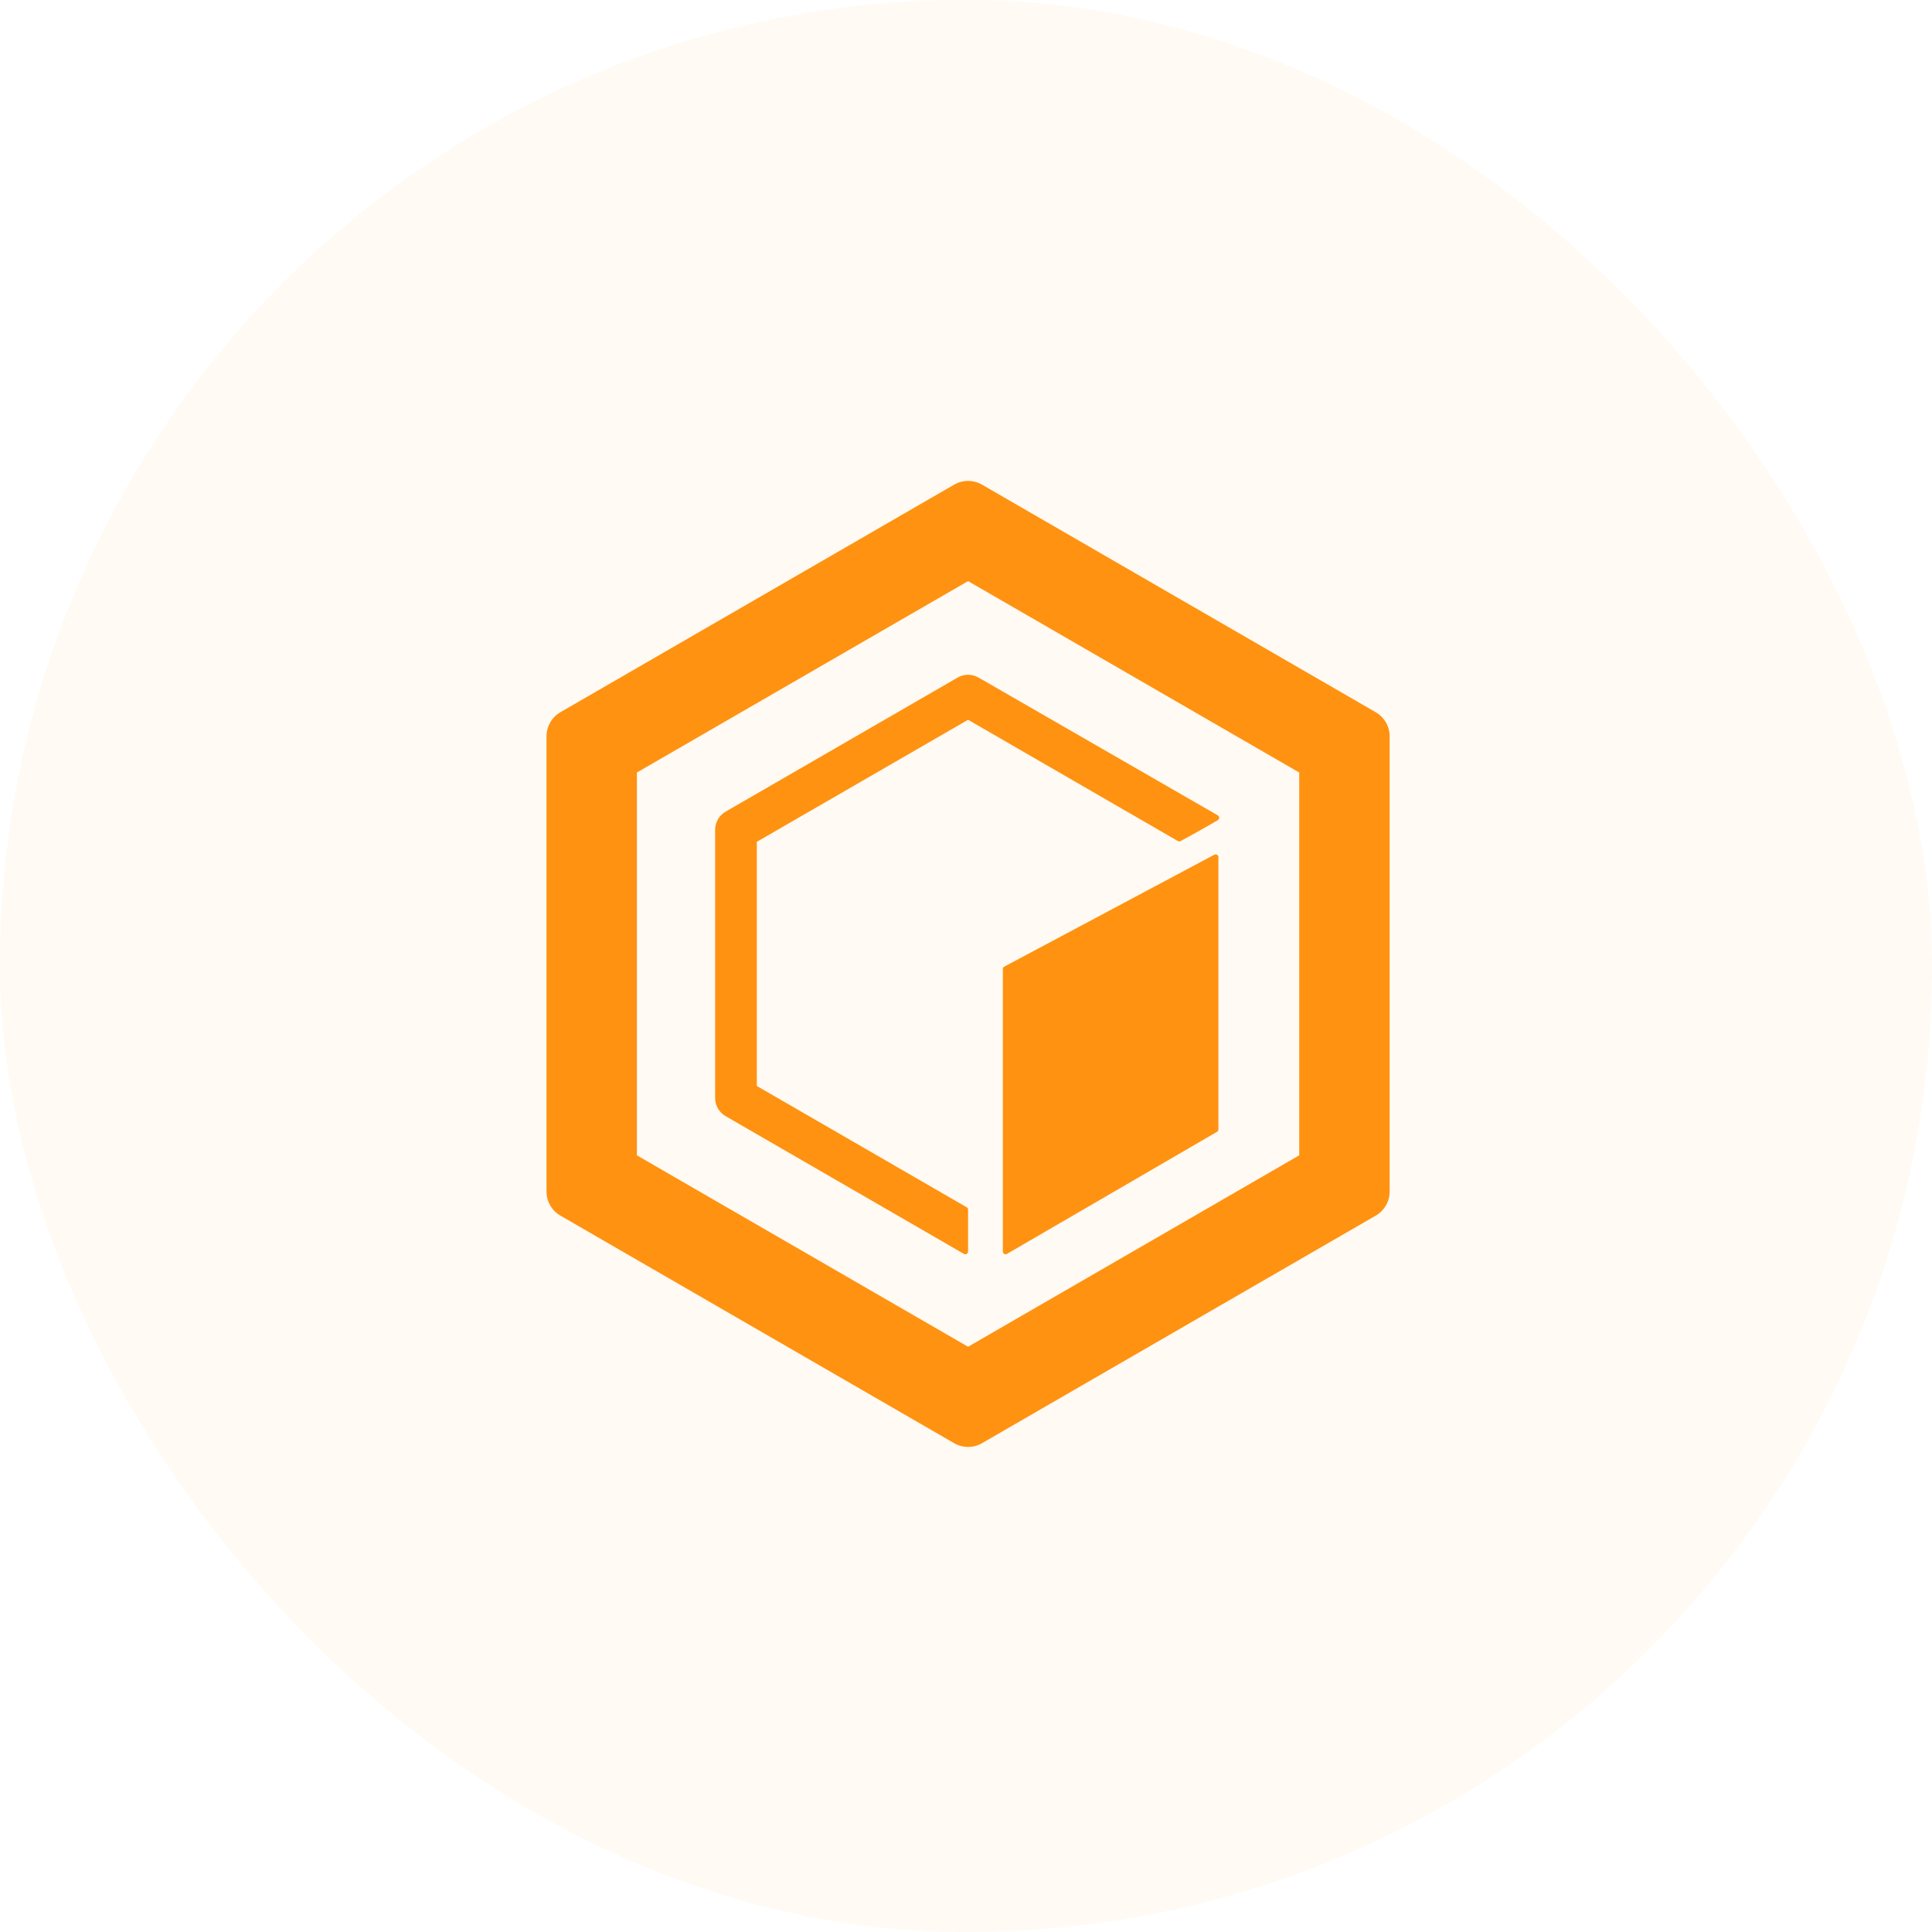
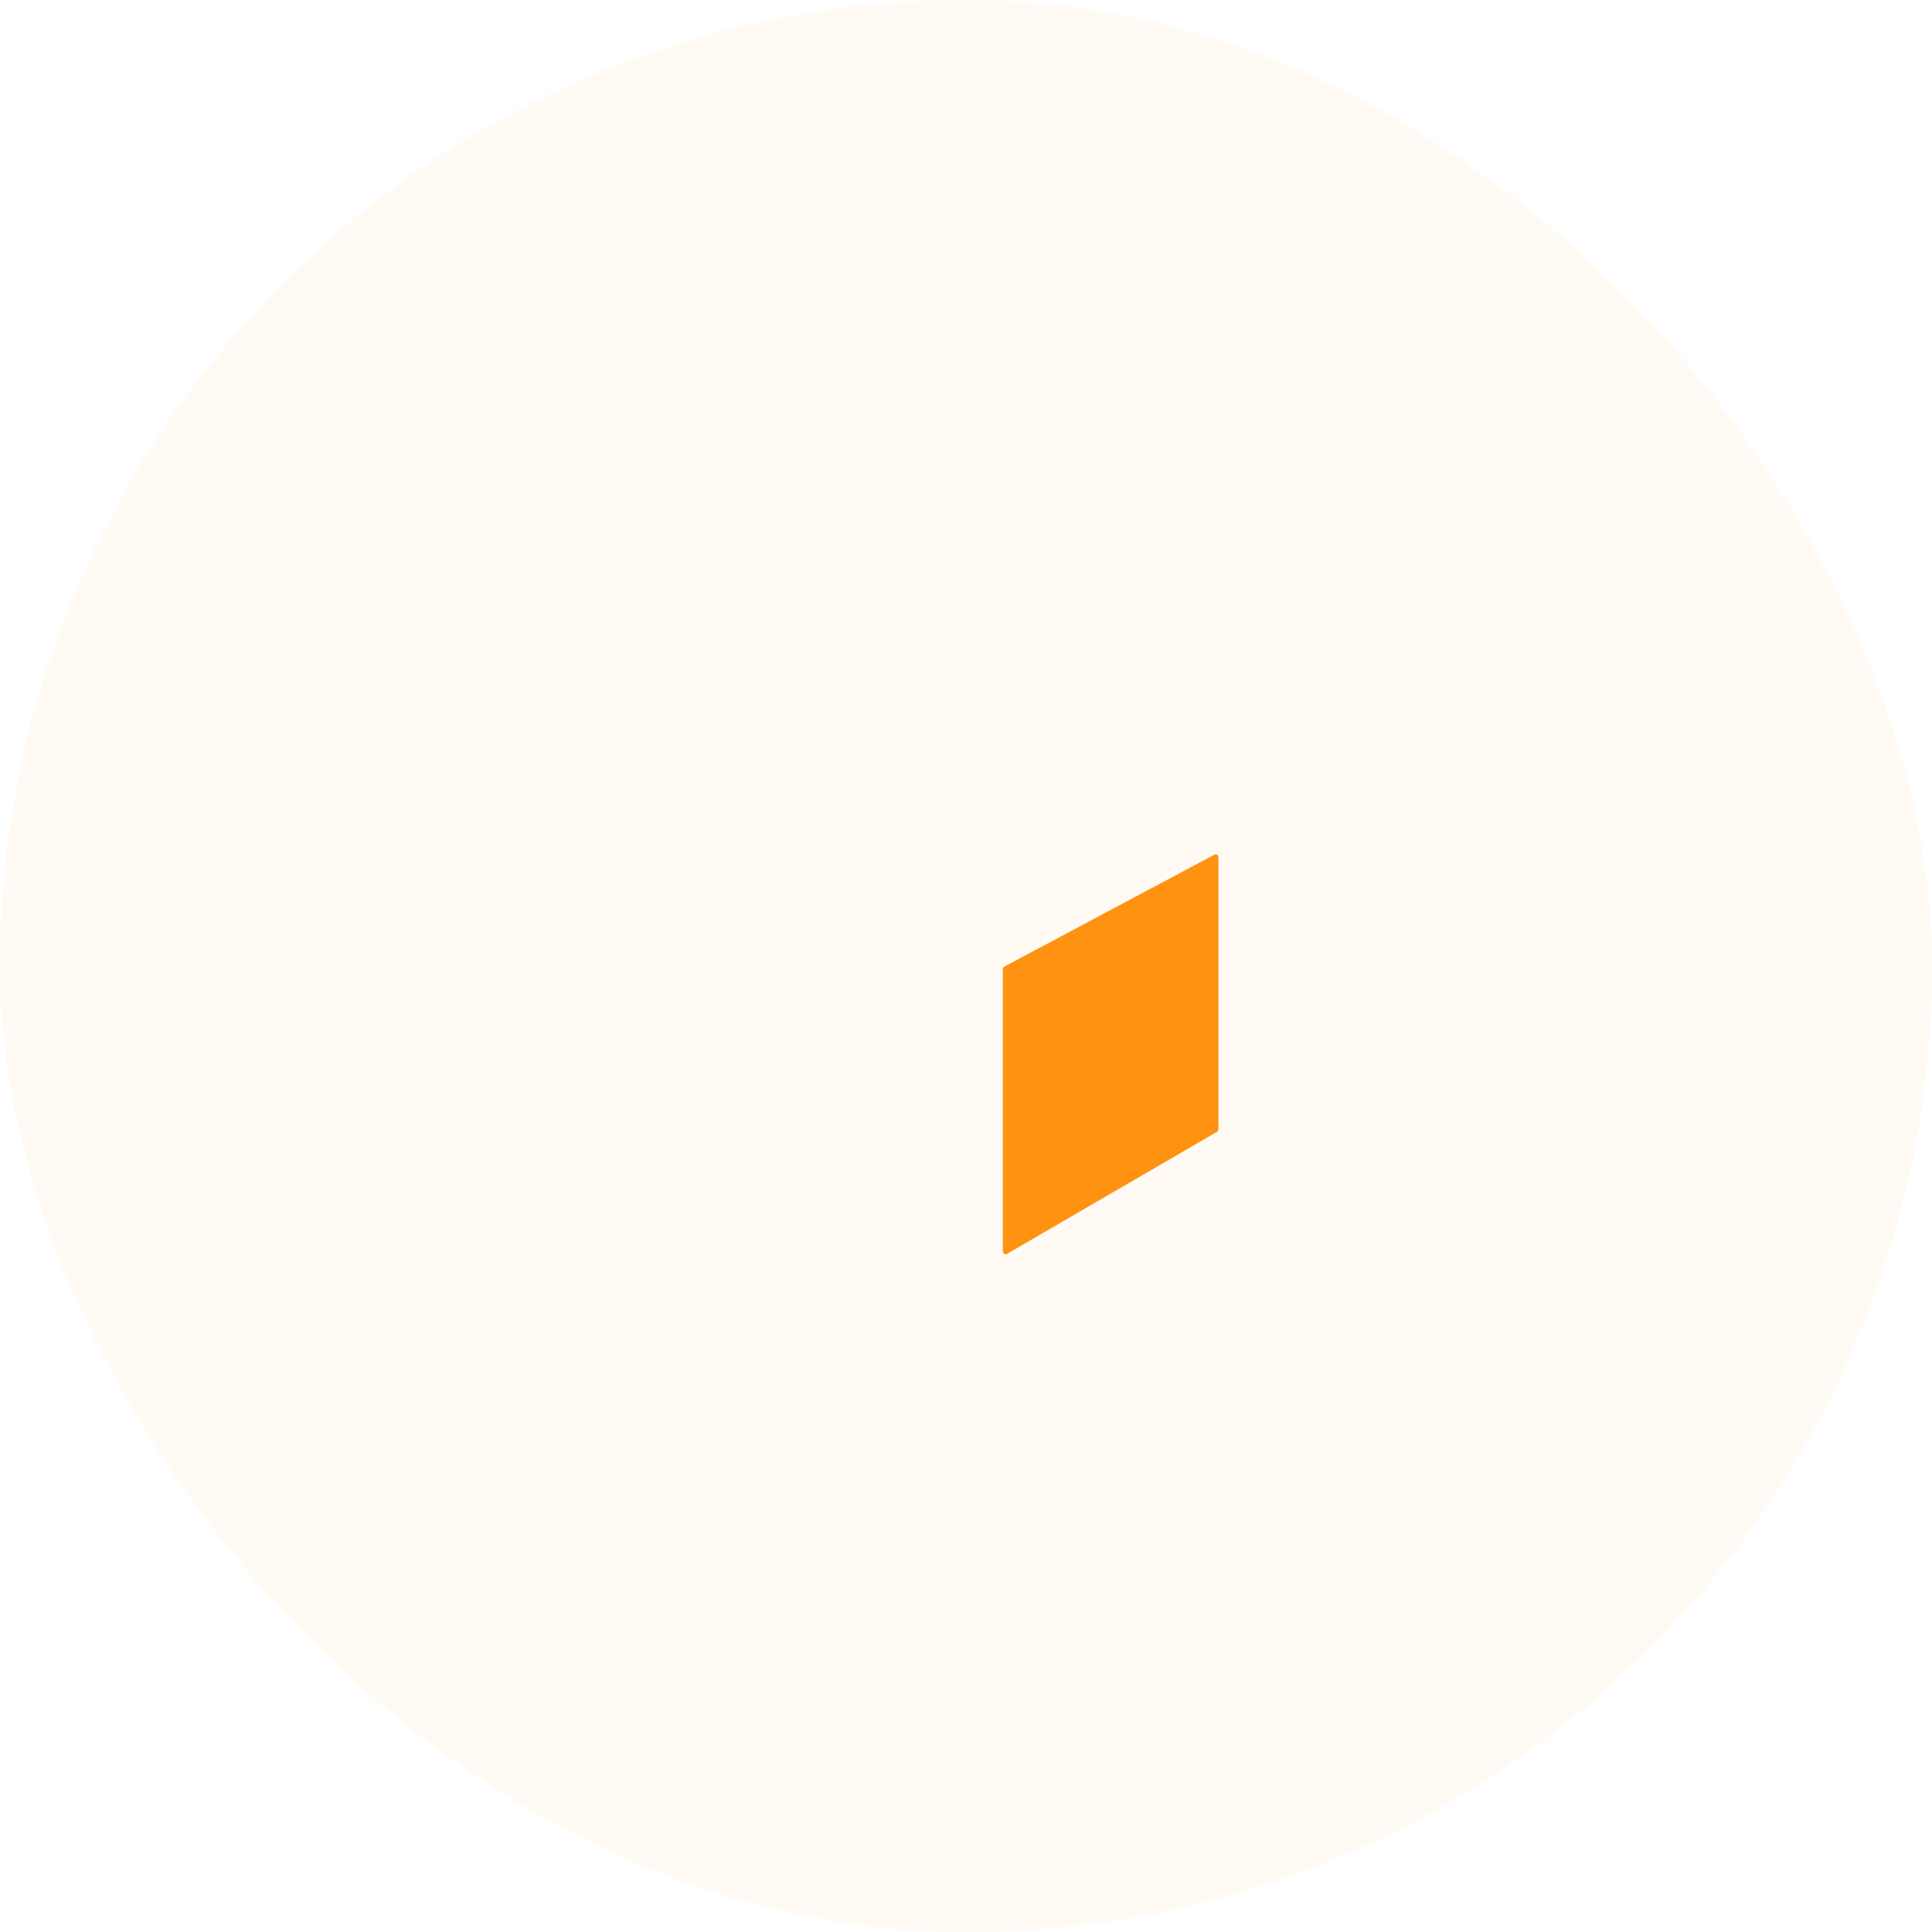
<svg xmlns="http://www.w3.org/2000/svg" width="40" height="40" viewBox="0 0 40 40" fill="none">
  <rect width="40" height="40" rx="20" fill="#FF9211" fill-opacity="0.05" />
-   <path fill-rule="evenodd" clip-rule="evenodd" d="M20.043 12.031L13.186 15.994V23.92L20.043 27.883L26.899 23.92V15.994L20.043 12.031ZM20.331 10.034C20.152 9.931 19.933 9.931 19.755 10.034L11.602 14.746C11.424 14.849 11.315 15.039 11.315 15.245V24.669C11.315 24.875 11.424 25.065 11.602 25.168L19.755 29.88C19.933 29.983 20.152 29.983 20.331 29.88L28.483 25.168C28.661 25.065 28.771 24.875 28.771 24.669V15.245C28.771 15.039 28.661 14.849 28.483 14.746L20.331 10.034Z" fill="#FF9211" />
-   <path d="M20.043 14.902L15.669 17.429V22.484L20.014 24.995C20.032 25.005 20.043 25.024 20.043 25.045V25.91C20.043 25.955 19.995 25.983 19.956 25.96L15.022 23.108C14.888 23.031 14.806 22.888 14.806 22.734V17.18C14.806 17.025 14.888 16.883 15.022 16.805L19.827 14.028C19.96 13.951 20.125 13.951 20.259 14.028L25.213 16.881C25.251 16.903 25.251 16.958 25.214 16.98C24.921 17.154 24.771 17.231 24.445 17.413C24.427 17.423 24.405 17.423 24.387 17.413L20.043 14.902Z" fill="#FF9211" />
  <path d="M20.763 20.064C20.763 20.042 20.774 20.023 20.793 20.013L25.141 17.696C25.18 17.675 25.226 17.703 25.226 17.747V23.383C25.226 23.403 25.215 23.422 25.197 23.433L20.849 25.96C20.811 25.982 20.763 25.955 20.763 25.91V20.064Z" fill="#FF9211" />
</svg>